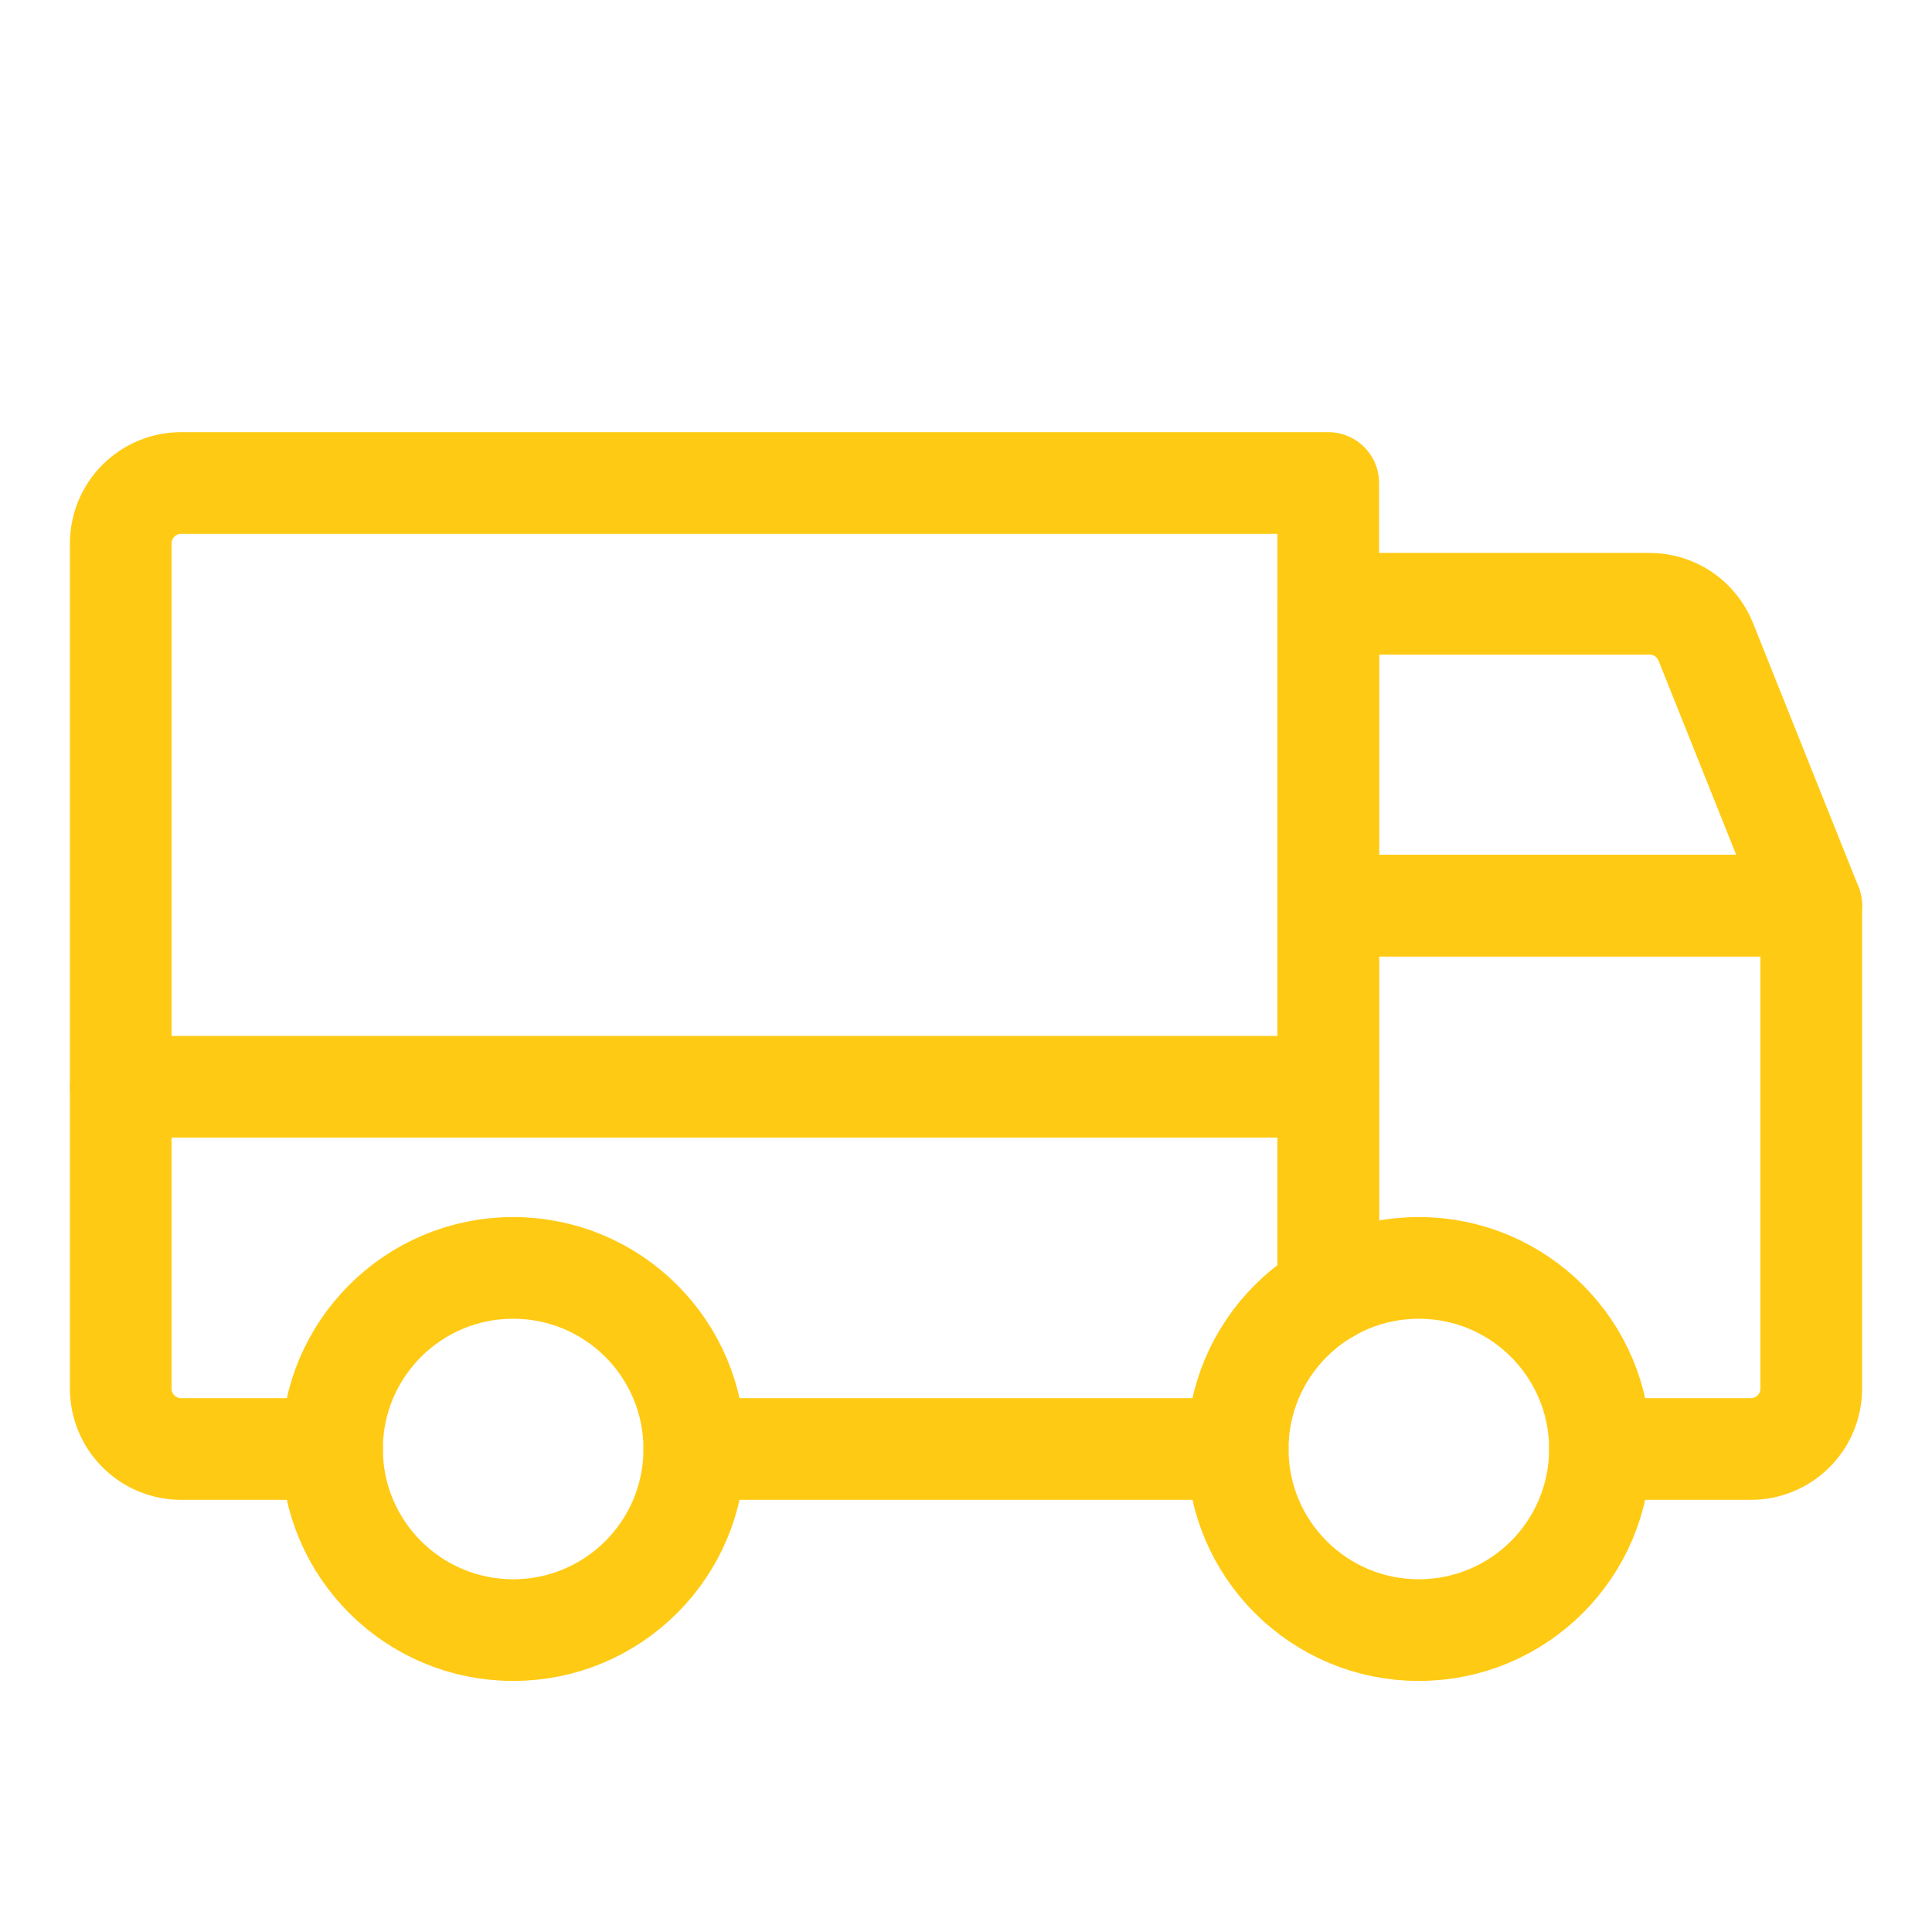
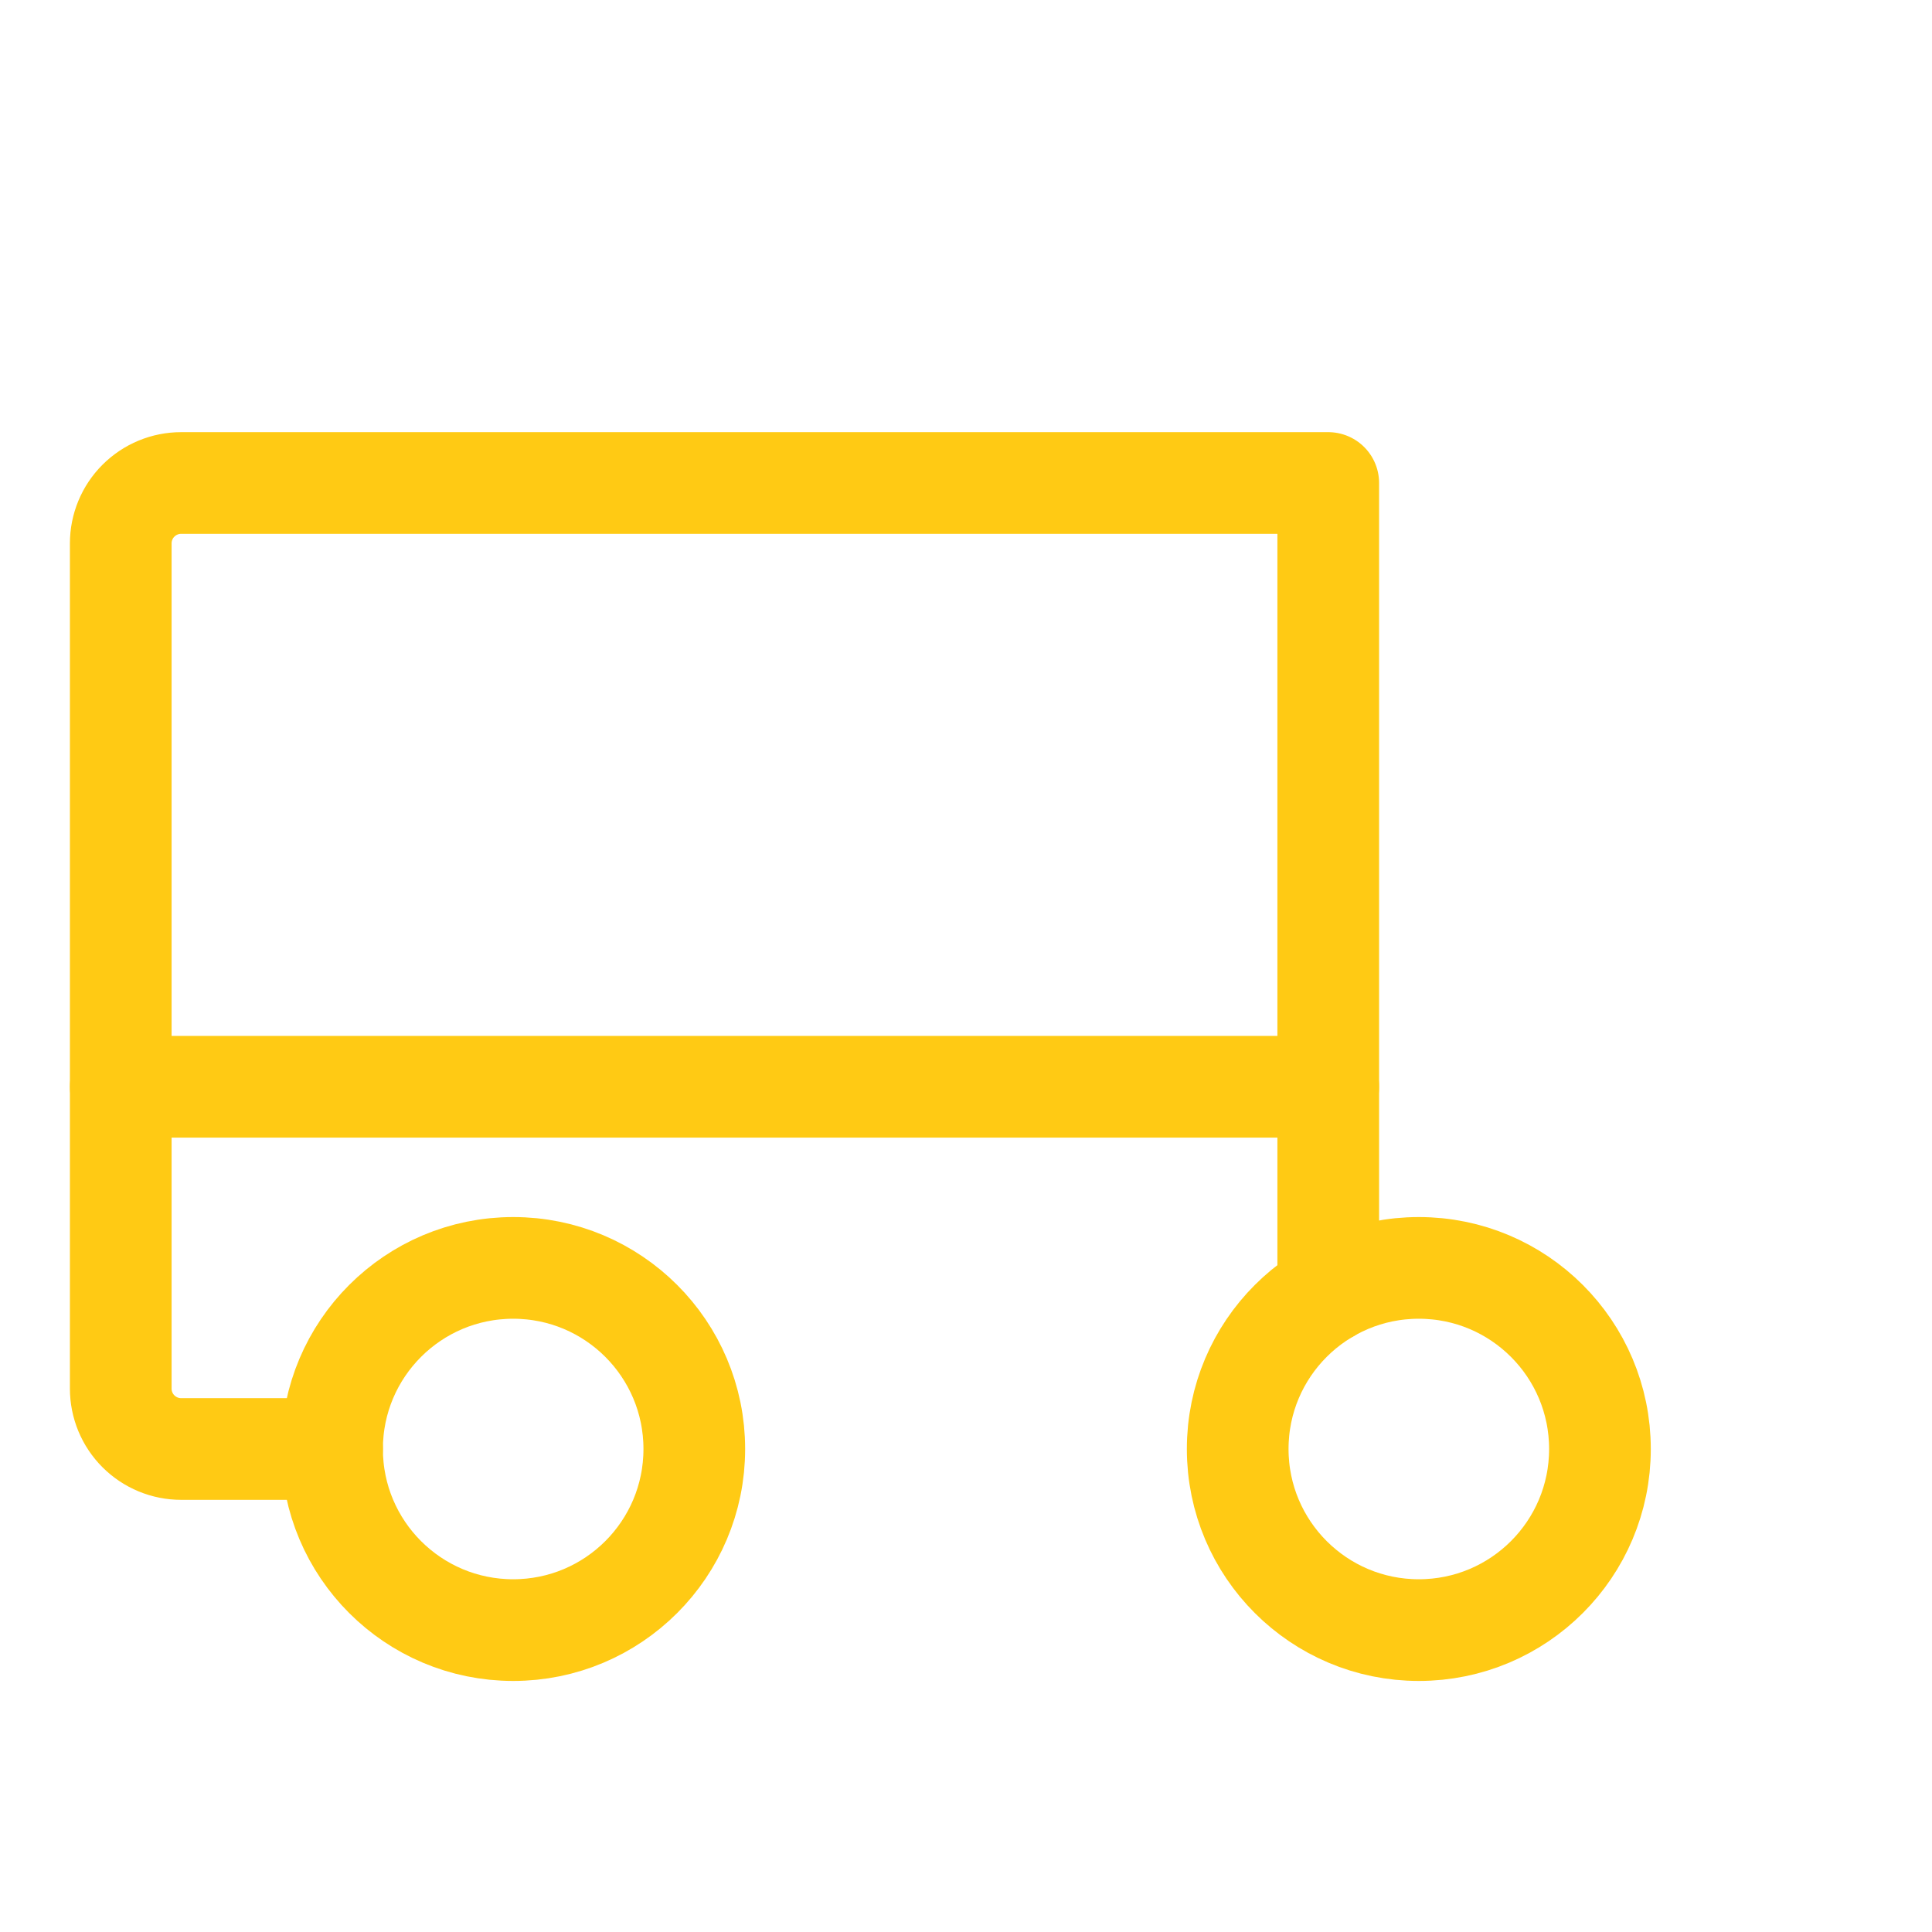
<svg xmlns="http://www.w3.org/2000/svg" width="38" height="38" viewBox="0 0 38 38" fill="none">
-   <path d="M35.625 17.812H26.125V11.875H32.446C32.683 11.875 32.915 11.946 33.112 12.079C33.308 12.212 33.46 12.401 33.549 12.621L35.625 17.812Z" stroke="#FFCA14" stroke-width="2" stroke-linecap="round" stroke-linejoin="round" />
  <path d="M2.375 21.375H26.125" stroke="#FFCA14" stroke-width="2" stroke-linecap="round" stroke-linejoin="round" />
  <path d="M27.906 32.062C29.874 32.062 31.469 30.468 31.469 28.5C31.469 26.532 29.874 24.938 27.906 24.938C25.939 24.938 24.344 26.532 24.344 28.5C24.344 30.468 25.939 32.062 27.906 32.062Z" stroke="#FFCA14" stroke-width="2" stroke-miterlimit="10" />
  <path d="M10.094 32.062C12.061 32.062 13.656 30.468 13.656 28.5C13.656 26.532 12.061 24.938 10.094 24.938C8.126 24.938 6.531 26.532 6.531 28.5C6.531 30.468 8.126 32.062 10.094 32.062Z" stroke="#FFCA14" stroke-width="2" stroke-miterlimit="10" />
-   <path d="M24.344 28.5H13.656" stroke="#FFCA14" stroke-width="2" stroke-linecap="round" stroke-linejoin="round" />
  <path d="M6.531 28.5H3.562C3.248 28.5 2.946 28.375 2.723 28.152C2.5 27.93 2.375 27.627 2.375 27.312V10.688C2.375 10.373 2.5 10.07 2.723 9.848C2.946 9.625 3.248 9.5 3.562 9.5H26.125V25.415" stroke="#FFCA14" stroke-width="2" stroke-linecap="round" stroke-linejoin="round" />
-   <path d="M26.125 25.415V17.812H35.625V27.312C35.625 27.627 35.5 27.93 35.277 28.152C35.054 28.375 34.752 28.5 34.438 28.5H31.469" stroke="#FFCA14" stroke-width="2" stroke-linecap="round" stroke-linejoin="round" />
</svg>